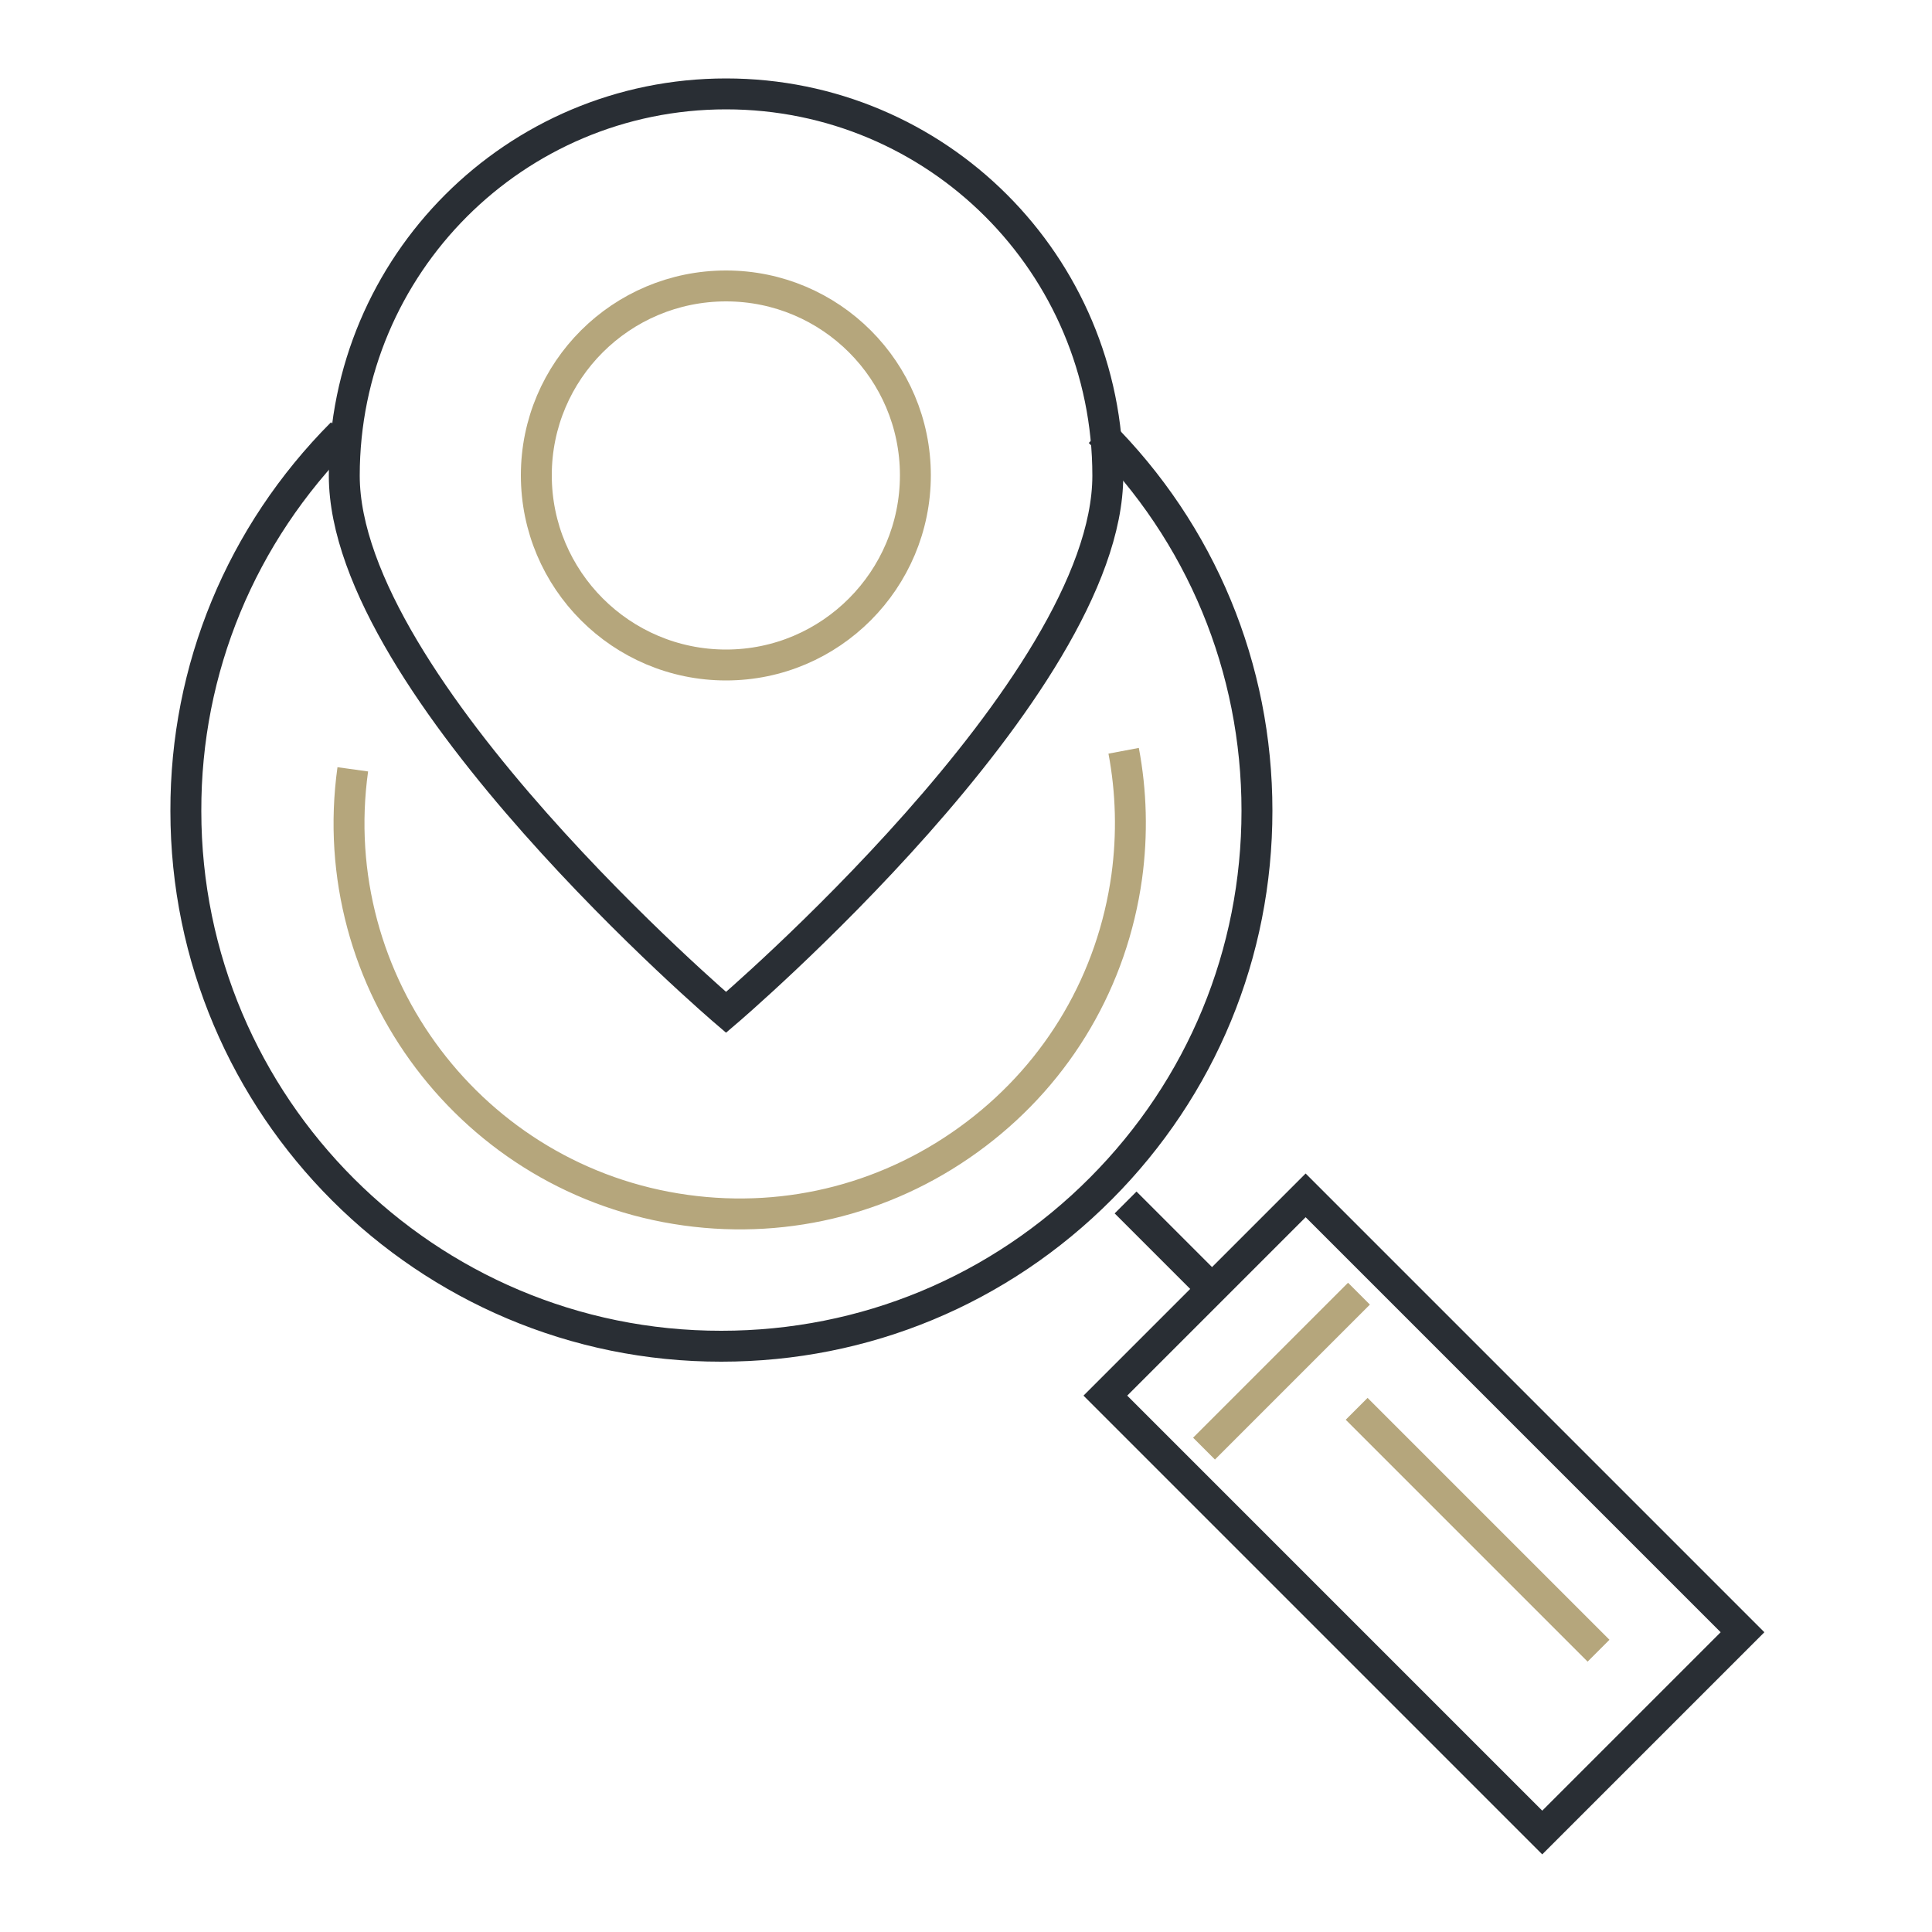
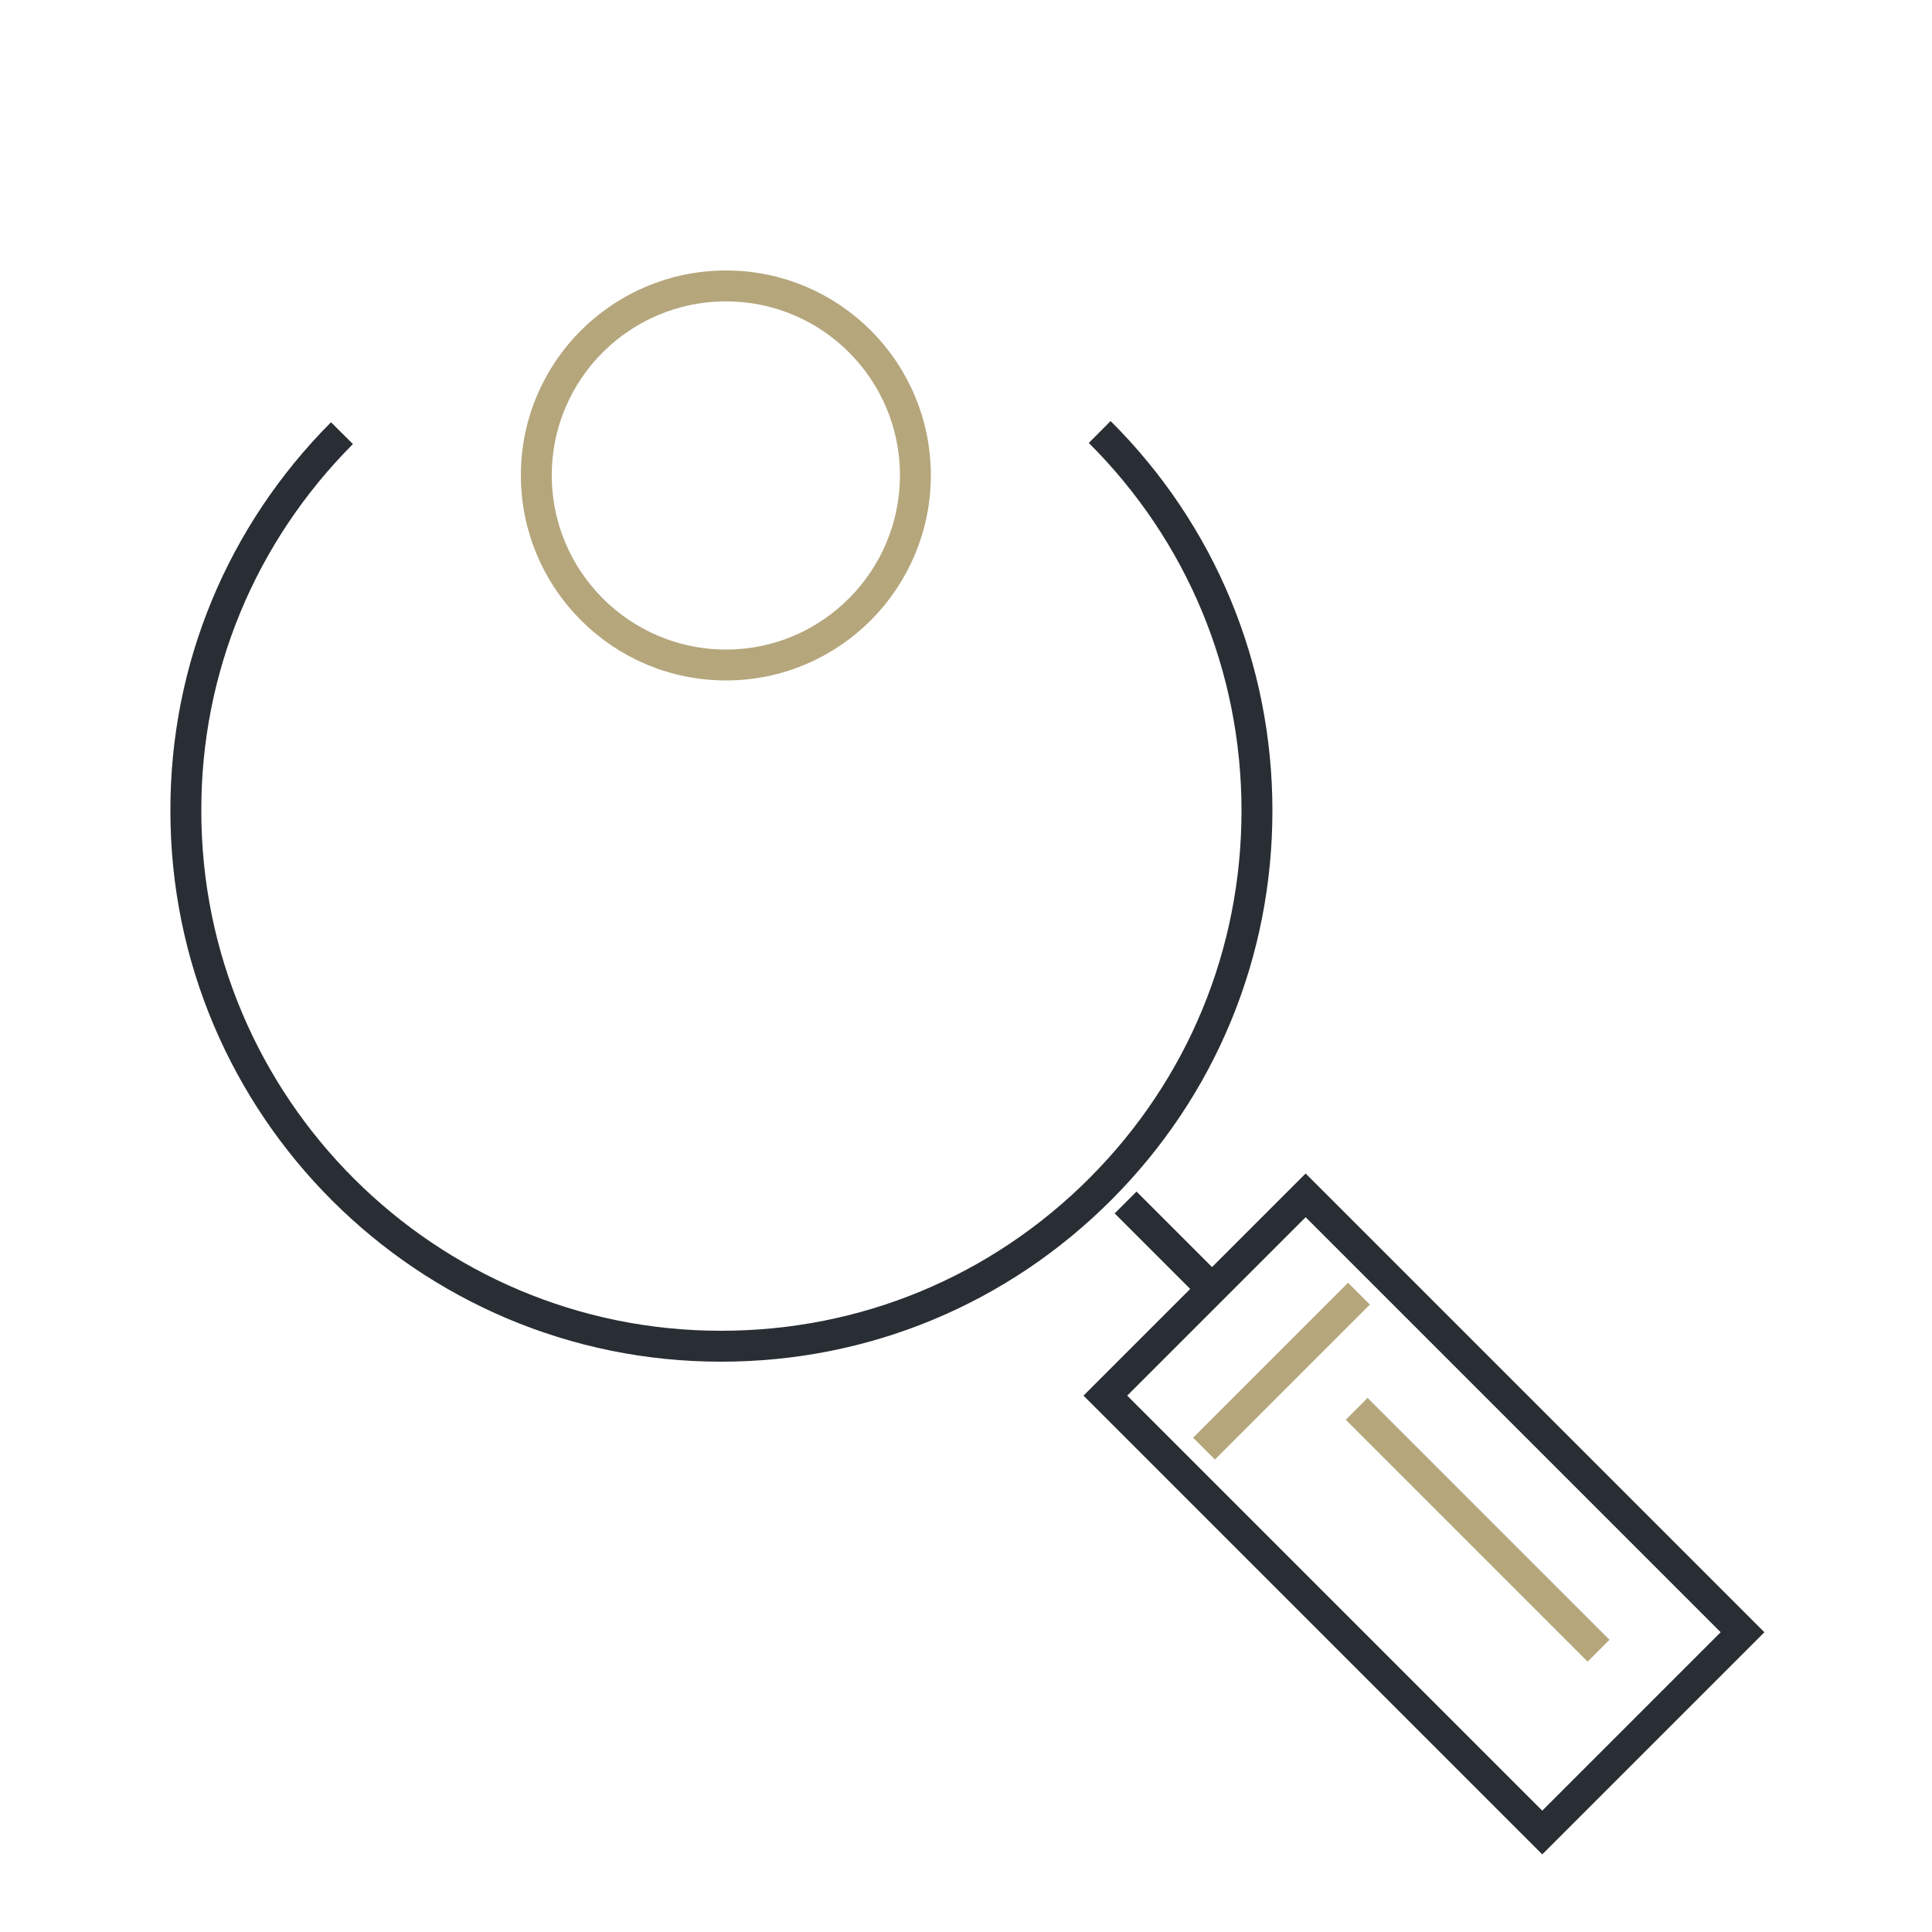
<svg xmlns="http://www.w3.org/2000/svg" id="Calque_1" viewBox="0 0 500 500">
  <defs>
    <style>      .st0 {        stroke: #292e34;      }      .st0, .st1 {        fill: none;        stroke-width: 8px;      }      .st1 {        stroke: #b5a67c;      }    </style>
  </defs>
-   <path class="st0" d="M272.9,296.1" />
  <path class="st0" d="M88.5,112.1c-26.1,26.2-40.5,61-40.4,97.8,0,76.4,62.2,138.6,138.6,138.5,37.1,0,72-14.5,98.2-40.8,26.1-26.2,40.4-60.9,40.4-97.8s-14.4-71.8-40.7-98" />
-   <path class="st1" d="M290.8,194.3c2,10.6,2.3,21.6.8,32.6-3.7,26.6-17.5,50.3-39,66.6-21.6,16.4-48.3,23.4-75.1,19.7-55.2-7.6-93.9-58.8-86.2-114.1" />
  <rect class="st0" x="331.9" y="311.8" width="73.3" height="159.9" transform="translate(-169.1 375.4) rotate(-45)" />
  <line class="st1" x1="413.7" y1="427.2" x2="351.1" y2="364.6" />
  <line class="st1" x1="351.7" y1="334.8" x2="311.6" y2="374.9" />
  <line class="st0" x1="313" y1="332.9" x2="291.3" y2="311.2" />
-   <path class="st0" d="M187.9,24.3c-54.6,0-98.8,44.2-98.8,98.8s98.8,138.9,98.8,138.9c0,0,98.8-84.2,98.8-138.9S242.5,24.3,187.9,24.3Z" />
  <path class="st1" d="M187.9,172.1c-27.1,0-49.1-22-49.1-49.1s22-49,49.1-49,49,22,49,49-21.9,49.1-49,49.1Z" />
</svg>